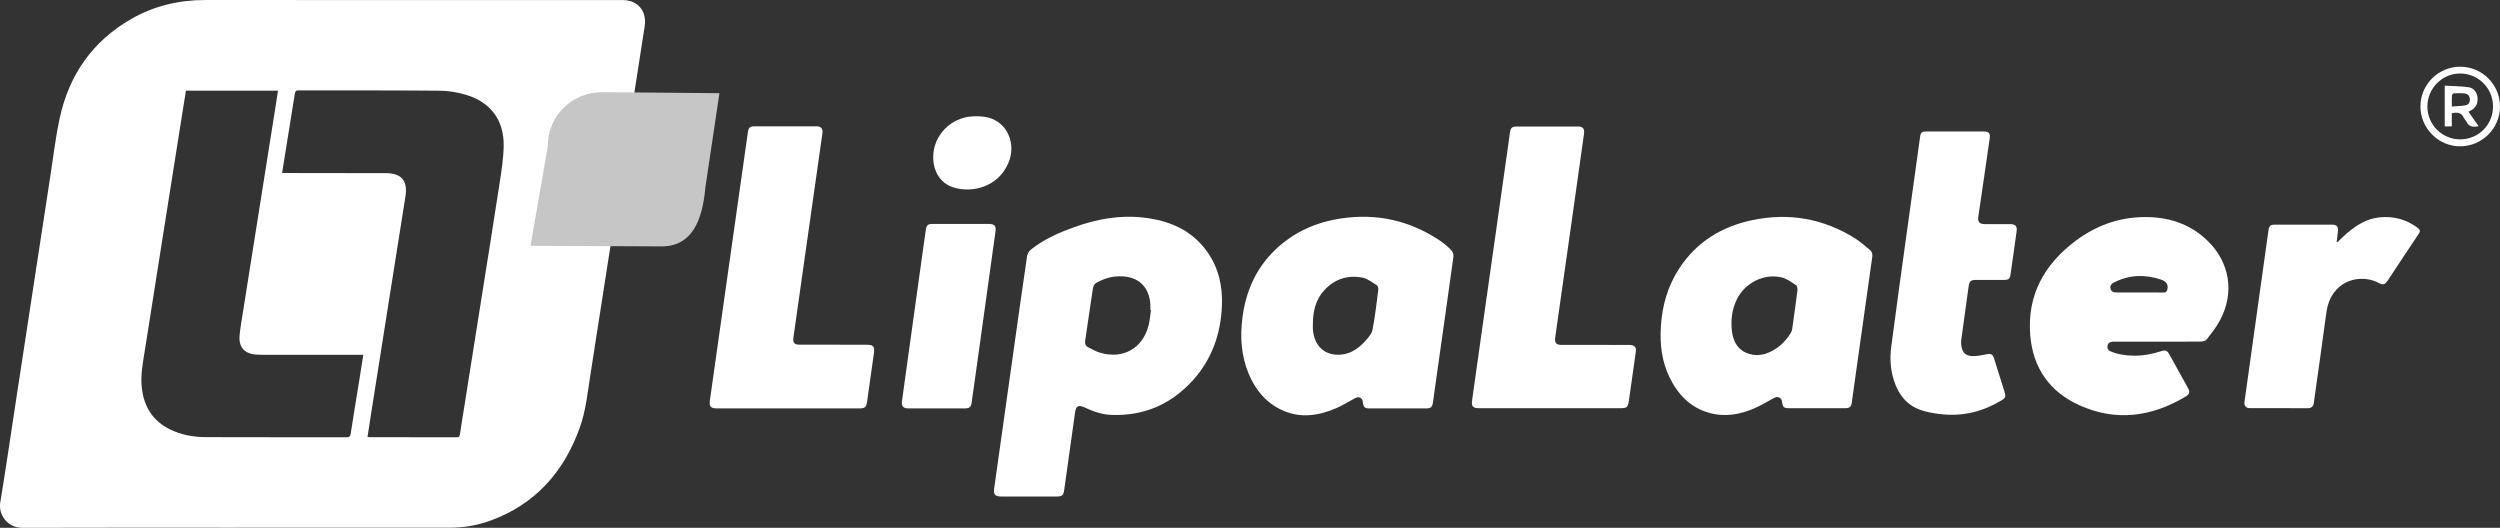
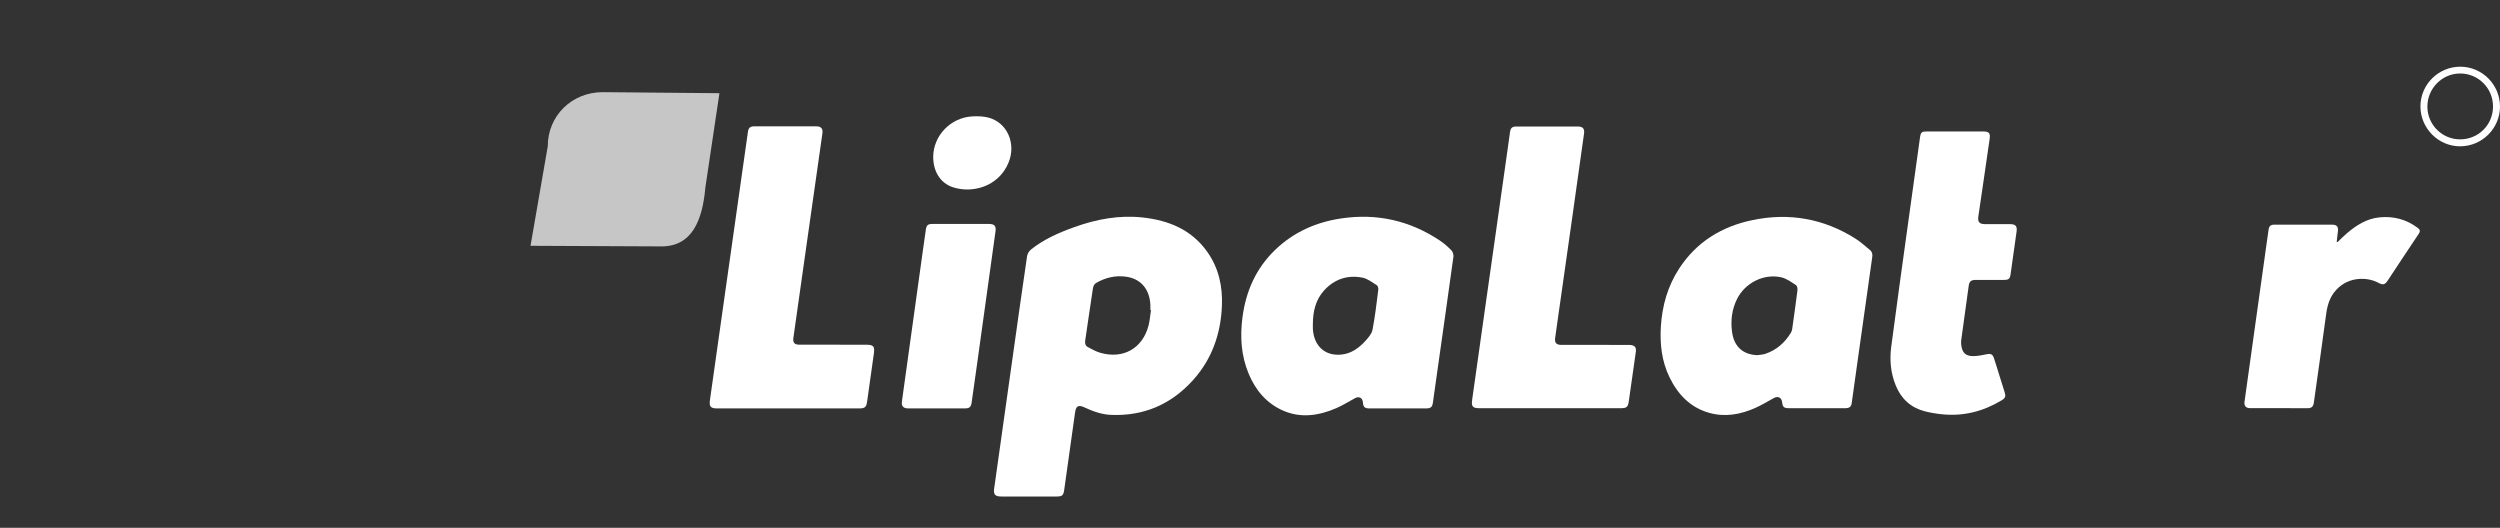
<svg xmlns="http://www.w3.org/2000/svg" id="Layer_2" data-name="Layer 2" viewBox="0 0 3477.58 734.22">
  <rect x="0" y="0" width="3477.58" height="734.22" fill="#333333" stroke="none" />
  <defs>
    <style>
      .cls-1 {
        fill: #fff;
      }

      .cls-2 {
        fill: #c6c6c6;
      }
    </style>
  </defs>
  <g id="Layer_1-2" data-name="Layer 1">
    <g id="Layer_2-2" data-name="Layer 2">
      <g>
        <g>
-           <path class="cls-1" d="m821.39,520.55c-3.97,25.1-6.33,50.54-15.03,74.7-22.2,61.62-62.01,106.37-124.51,129.1-18.28,6.65-37.33,9.7-56.84,9.69-97.8-.02-195.59-.01-293.39-.01v.03c-100.13,0-200.25-.21-300.38.17-20.85.08-33.68-18.21-30.86-35.35,7.78-47.25,14.67-94.65,21.91-141.99,7.79-50.96,15.57-101.93,23.36-152.89,8.15-53.26,16.26-106.53,24.48-159.78,4.08-26.46,7.18-53.14,12.79-79.28,12.98-60.48,45.55-107.59,99.77-138.63C214.33,8.19,248.81.06,285.09.04c193.59-.09,387.18,0,580.77.04,21.62,0,34.3,15.43,30.86,36.87m-391.36,456.59c-2.87,0-4.84,0-6.8,0-42.81,0-85.62.02-128.44,0-4.66,0-9.33-.04-13.98-.36-16.37-1.14-24.39-10.56-22.85-26.79.47-4.96,1.11-9.91,1.89-14.83,7.79-49.27,15.62-98.53,23.44-147.79,7.53-47.46,15.07-94.92,22.59-142.37,1.84-11.63,3.65-23.27,5.53-35.3h-128.1c-1.92,11.99-3.83,23.78-5.7,35.58-8.79,55.5-17.56,111.01-26.34,166.51-8.2,51.89-16.48,103.78-24.56,155.69-2.96,19.02-7.15,37.93-4.56,57.46,3.34,25.25,15.47,44.26,38.56,55.72,15.83,7.86,32.87,10.96,50.32,11.02,65.13.24,130.27.08,195.4.18,3.83,0,5.45-.88,6.08-5.02,3.63-23.83,7.63-47.61,11.47-71.41,2.01-12.44,3.93-24.89,6.04-38.29Zm5.86,114.28c1.67.18,2.48.35,3.29.35,40.31.02,80.62,0,120.94.09,3.01,0,3.92-1.14,4.33-3.98,1.61-11.19,3.49-22.34,5.26-33.51,8.51-53.7,17.03-107.4,25.53-161.1,8.19-51.73,16.57-103.44,24.46-155.22,2.6-17.06,5.33-34.28,5.61-51.47.58-35.83-18.2-60.95-52.6-71.15-11.52-3.41-23.85-5.54-35.84-5.65-65.63-.59-131.26-.35-196.89-.48-3.26,0-4.58.87-5.12,4.29-4.45,28.42-9.12,56.8-13.71,85.2-1.34,8.29-2.64,16.59-4.05,25.48,2.87,0,5.01,0,7.14,0,45.81.05,91.62,0,137.42.19,21.54.09,30.25,10.6,27.08,31.95-.05.33-.13.65-.18.98-7.46,47.14-14.91,94.27-22.37,141.41-8.57,54.19-17.14,108.39-25.69,162.58-1.55,9.83-3.03,19.66-4.62,30.04Z" />
          <path class="cls-1" d="m1431.28,690.68c-12.83,0-25.65.05-38.48-.02-8.75-.05-11.04-2.84-9.85-11.3,8.5-60.26,16.95-120.52,25.45-180.78,6.68-47.41,13.32-94.84,20.29-142.21.5-3.37,2.86-7.24,5.55-9.38,18.06-14.39,38.99-23.48,60.52-31.18,30.75-10.99,62.29-16.91,95.11-13.24,36.02,4.02,67.45,16.89,89.25,47.43,16.13,22.59,21.75,48.32,20.61,75.62-1.63,39-13.96,74.14-40.38,103.36-30.31,33.52-68.27,49.97-113.73,48.15-13.21-.53-25.39-4.98-37.24-10.49-8.22-3.82-11.65-1.94-12.91,6.99-5.05,35.89-10.09,71.79-15.1,107.69-1.08,7.72-2.72,9.32-10.62,9.35-12.83.06-25.65.02-38.48.02Zm169.79-259.33c-.29-.04-.58-.07-.87-.11,0-2.66.15-5.33-.02-7.98-1.38-21.51-13.53-35.53-33.74-38.36-15.04-2.11-29.17,1.34-42.15,8.97-2.01,1.18-3.56,4.4-3.94,6.89-3.76,24.31-7.18,48.66-10.81,72.99-.58,3.9.27,7.23,3.67,9.04,5.54,2.95,11.14,6.11,17.1,7.87,31.79,9.37,59.03-5.91,67.33-37.73,1.83-7.02,2.32-14.38,3.43-21.58Z" />
          <path class="cls-1" d="m1944.5,568.12c-13.16,0-26.32.04-39.48-.01-6.84-.03-8.65-1.81-9.23-8.73-.5-5.92-5.4-8.46-10.77-5.58-8.79,4.72-17.28,10.14-26.42,14.06-24.2,10.38-49.17,14.22-74.12,3.15-22.84-10.13-37.93-28.19-47.49-51.01-10.58-25.28-12.16-51.62-8.69-78.42,4.74-36.63,19.03-68.83,46.06-94.57,25.53-24.31,56.37-37.94,91.05-43.14,49.78-7.46,95.67,2.87,137.51,30.76,5.77,3.85,11.1,8.54,15.94,13.52,1.98,2.04,3.29,6.03,2.9,8.86-7.25,52.89-14.81,105.73-22.3,158.59-2.1,14.82-4.16,29.64-6.25,44.47-.85,6.07-2.99,8.01-9.22,8.03-13.16.06-26.32.02-39.48.02Zm-118.25-117.59c0,2.49-.14,4.99.02,7.48,1.58,23.77,17.43,37.81,40.32,35.14,13.38-1.56,23.82-9.18,32.59-18.81,4.16-4.57,8.93-9.97,10.03-15.66,3.57-18.4,5.65-37.09,8.04-55.71.26-2-.58-5.28-2.02-6.18-6.42-4-12.88-9.19-19.99-10.58-20.47-4.01-38.66,1.9-52.99,17.35-12.19,13.15-15.91,29.55-16,46.97Z" />
          <path class="cls-1" d="m2527.28,567.83c-12.83,0-25.65.03-38.48-.01-7.44-.03-8.92-1.38-9.84-8.63-.79-6.16-5.71-8.59-11.29-5.59-8.64,4.65-17.04,9.86-25.98,13.84-20.58,9.17-42.16,13.06-64.23,6.83-26.21-7.4-43.49-25.57-55.11-49.46-10.84-22.29-13.51-46.16-12.02-70.54,1.77-29.04,9.52-56.39,25.56-80.92,24.2-37.01,59.18-58.3,101.82-67.18,51.01-10.61,98.99-2.17,143.18,25.68,7.26,4.58,13.68,10.52,20.36,16,3.06,2.51,3.67,5.81,3.08,9.88-5.94,41.29-11.68,82.62-17.47,123.93-3.69,26.34-7.36,52.68-11.08,79.01-.73,5.15-3.13,7.1-9.03,7.14-13.16.08-26.32.03-39.47.03Zm-82.97-73.78c3.76-.59,7.69-.65,11.25-1.85,15.64-5.26,27.27-15.55,35.74-29.53.92-1.52,1.46-3.38,1.71-5.15,2.54-17.92,5.09-35.84,7.32-53.8.29-2.32-.44-6.06-2.02-7.08-6.5-4.16-13.13-9.21-20.41-10.86-24.47-5.55-50.49,7.75-61.67,30.22-7.12,14.31-8.94,29.62-6.97,45.17,2.66,20.96,15,31.95,35.04,32.87Z" />
-           <path class="cls-1" d="m3001.34,475.25c-19.49,0-38.97,0-58.46,0-1.5,0-3.01-.07-4.49.07-3.48.33-6.06,1.93-6.72,5.58-.68,3.75.72,6.47,4.37,7.96,10.16,4.16,20.79,5.71,31.7,5.9,13.14.23,25.83-2.18,38.27-6.16,6.43-2.06,8.45-1.35,11.76,4.6,8.41,15.12,16.8,30.25,25.15,45.41,3.97,7.21,3.45,9.44-3.78,13.7-47.15,27.82-96.47,34.21-147.01,11.25-41.18-18.71-64.29-51.96-68-97.24-4.56-55.8,19.59-98.65,63.16-131.35,30.48-22.87,65.18-34.44,103.6-32.9,30.71,1.23,58.07,11.44,80.25,33.19,30.98,30.38,37.37,72.42,16.71,110.71-5.01,9.29-11.75,17.71-18.22,26.12-1.48,1.92-5.14,3-7.82,3.03-20.15.25-40.3.13-60.46.14Zm-24.46-68.4c10.81,0,21.62-.14,32.43.08,3.65.08,5.01-1.53,5.66-4.72,1.25-6.17-1.35-10.82-9.06-13.36-22.06-7.28-43.8-6.77-64.86,3.86-3.68,1.86-6.49,4.4-5.23,9,1.18,4.31,4.65,5.17,8.62,5.15,10.81-.05,21.62-.02,32.43-.02Z" />
          <path class="cls-1" d="m1096.08,568.12c-32.82,0-65.65,0-98.47,0-9.03,0-11.34-2.5-10.07-11.55,6.37-45.46,12.84-90.9,19.28-136.35,6.18-43.64,12.38-87.27,18.56-130.91,5.02-35.4,10.02-70.81,15.06-106.21.74-5.17,3.12-7.34,8.34-7.35,28.99-.05,57.98-.06,86.97,0,6.35.01,9.15,3.34,8.27,9.56-7.76,54.67-15.55,109.33-23.32,164-5.71,40.18-11.39,80.36-17.07,120.54-.97,6.84,1.46,9.62,8.43,9.63,30.82.02,61.65,0,92.47.01,10.53,0,12.46,2.18,11.03,12.39-3.13,22.23-6.26,44.47-9.39,66.7-1.11,7.84-3.07,9.54-11.11,9.54-32.99.01-65.98,0-98.97,0Z" />
          <path class="cls-1" d="m2156.09,567.83c-32.65,0-65.31.01-97.96,0-9.8,0-11.64-2.43-10.26-12.12,5.55-38.84,10.96-77.7,16.46-116.55,5.45-38.52,10.93-77.04,16.4-115.56,5.51-38.85,11.01-77.7,16.51-116.55,1.09-7.74,2.1-15.49,3.23-23.22.86-5.91,3.01-7.86,8.9-7.86,28.49-.04,56.98-.05,85.47,0,7.09.01,9.56,3.15,8.58,10.05-5.89,41.65-11.69,83.31-17.58,124.96-6.14,43.46-12.34,86.91-18.52,130.36-1.36,9.55-2.66,19.1-4.04,28.64-.96,6.67,1.56,9.75,8.38,9.76,30.32.04,60.64.02,90.97.03,2,0,4.02-.07,5.99.17,5.62.7,7.7,3.64,6.89,9.29-3.25,22.71-6.49,45.43-9.67,68.15-1.25,8.97-2.79,10.44-11.77,10.45-32.65.01-65.31,0-97.96,0Z" />
          <path class="cls-1" d="m2768.21,389.36c-6.66,0-13.33-.06-19.99.02-6.46.07-8.81,1.94-9.69,8.23-3.56,25.19-7.01,50.39-10.42,75.59-.29,2.12-.21,4.34.04,6.48,1.28,11.34,6.36,16.03,17.77,15.66,5.44-.18,10.92-1.14,16.25-2.31,7.4-1.63,9.7-.63,11.92,6.42,4.79,15.23,9.55,30.46,14.3,45.7,1.95,6.26,1.36,8.42-4.11,11.73-25.26,15.25-52.56,22.33-82.09,19.46-8.25-.8-16.53-2.13-24.55-4.18-19.57-5-32.96-17.27-40.59-35.97-7.04-17.26-8.68-35.33-6.33-53.47,7.37-56.71,15.37-113.34,23.18-169.99,5.61-40.68,11.26-81.35,16.96-122.02.93-6.64,2.51-7.86,9.11-7.87,26.16-.02,52.31-.02,78.47,0,8.38,0,10.38,2.2,9.18,10.64-3.01,21.24-6.13,42.45-9.23,63.68-2.14,14.64-4.37,29.27-6.45,43.92-1.11,7.86,1.48,10.67,9.55,10.69,11.66.03,23.32-.03,34.99.02,7.37.03,9.7,3.02,8.65,10.36-2.84,19.75-5.58,39.51-8.34,59.27-.89,6.4-2.56,7.9-9.08,7.93-6.5.03-13,0-19.49.01Z" />
          <path class="cls-1" d="m3251.68,336.71c4.2-4,8.23-8.21,12.64-11.96,13.23-11.28,27.64-20.59,45.43-22.38,19.42-1.96,37.31,2.64,53.15,14.45,3.37,2.51,4.24,4.56,1.57,8.51-14.52,21.52-28.72,43.26-43.06,64.9-4.09,6.17-6.77,6.5-13.25,3.04-15.05-8.04-40.88-8.85-58.19,9.74-9.53,10.23-12.65,21.94-14.38,35.06-5.4,40.87-11.35,81.66-17.04,122.49-.66,4.75-3.25,7.23-7.95,7.23-26.98.05-53.97.1-80.95-.06-5.63-.03-8.23-3.37-7.47-8.87,4.67-33.75,9.42-67.5,14.14-101.25,5.22-37.37,10.44-74.74,15.67-112.11,1.22-8.72,2.56-17.43,3.69-26.17.59-4.57,2.95-6.81,7.59-6.81,27.15.02,54.3-.04,81.45.04,5.75.02,8.09,2.94,7.46,8.65-.56,5.06-1.17,10.11-1.76,15.16.43.11.85.22,1.28.33Z" />
          <path class="cls-1" d="m1336.89,311.54c12.99,0,25.98-.02,38.97,0,7.5.02,9.94,2.89,8.93,10.15-8.54,61.42-17.05,122.85-25.59,184.27-2.52,18.11-5.06,36.22-7.68,54.32-.85,5.84-3.08,7.79-8.96,7.8-26.48.05-52.96.06-79.45,0-6.71-.02-9.4-3.3-8.49-9.83,9.6-69.16,19.2-138.33,28.81-207.49,1.46-10.54,2.9-21.08,4.49-31.6.91-5.99,2.9-7.6,8.99-7.61,13.32-.04,26.65-.01,39.97-.01Z" />
          <path class="cls-1" d="m1298.13,218.33c.03-29.52,24.09-54.75,54.37-56.43,7.22-.4,14.79-.19,21.76,1.51,26.64,6.5,39.8,36.18,28.52,63.08-14.32,34.19-51.62,42.74-77.78,33.79-16.95-5.8-26.89-21.8-26.87-41.94Z" />
          <path class="cls-1" d="m3477.58,148.14c.02,30.35-24.73,55.17-55.23,55.38-30.36.2-55.53-25.07-55.45-55.68.08-30.33,25.05-55.11,55.49-55.05,30.4.06,55.16,24.89,55.18,55.35Zm-9.7-.1c-.03-25.3-20.35-45.74-45.56-45.82-25.22-.08-45.83,20.73-45.74,46.19.08,25.25,20.63,45.6,45.86,45.44,25.38-.16,45.47-20.41,45.44-45.81Z" />
-           <path class="cls-1" d="m3447.81,175.48c-7.96,1.81-13.91.79-17.23-6.73-.79-1.79-2.54-3.15-3.34-4.94-3.31-7.36-9.16-8-16.71-6.25v18.27h-9.83v-56.65c11.23.66,22.35.59,33.23,2.19,7.72,1.14,12.03,7.46,12.44,15.46.38,7.38-2.52,13.26-9.34,16.81-1.01.53-2.01,1.08-3.33,1.78,4.67,6.64,9.22,13.11,14.11,20.07Zm-37.22-27.37c7.07-.55,13.26-.53,19.22-1.67,4.44-.85,6.25-4.66,5.78-9.21-.47-4.5-3.35-6.92-7.54-7.29-4.79-.43-9.65-.39-14.46-.14-1.04.05-2.78,1.8-2.85,2.86-.31,4.76-.14,9.56-.14,15.45Z" />
        </g>
-         <path class="cls-2" d="m920.18,342.76l-182.22-.84,24-138.42c0-42.65,33.67-75.3,76.32-75.3l162.48,1.44-19.56,131.04c-3.96,45.54-18.37,82.08-61.02,82.08Z" />
+         <path class="cls-2" d="m920.18,342.76l-182.22-.84,24-138.42c0-42.65,33.67-75.3,76.32-75.3l162.48,1.44-19.56,131.04c-3.96,45.54-18.37,82.08-61.02,82.08" />
      </g>
    </g>
  </g>
</svg>